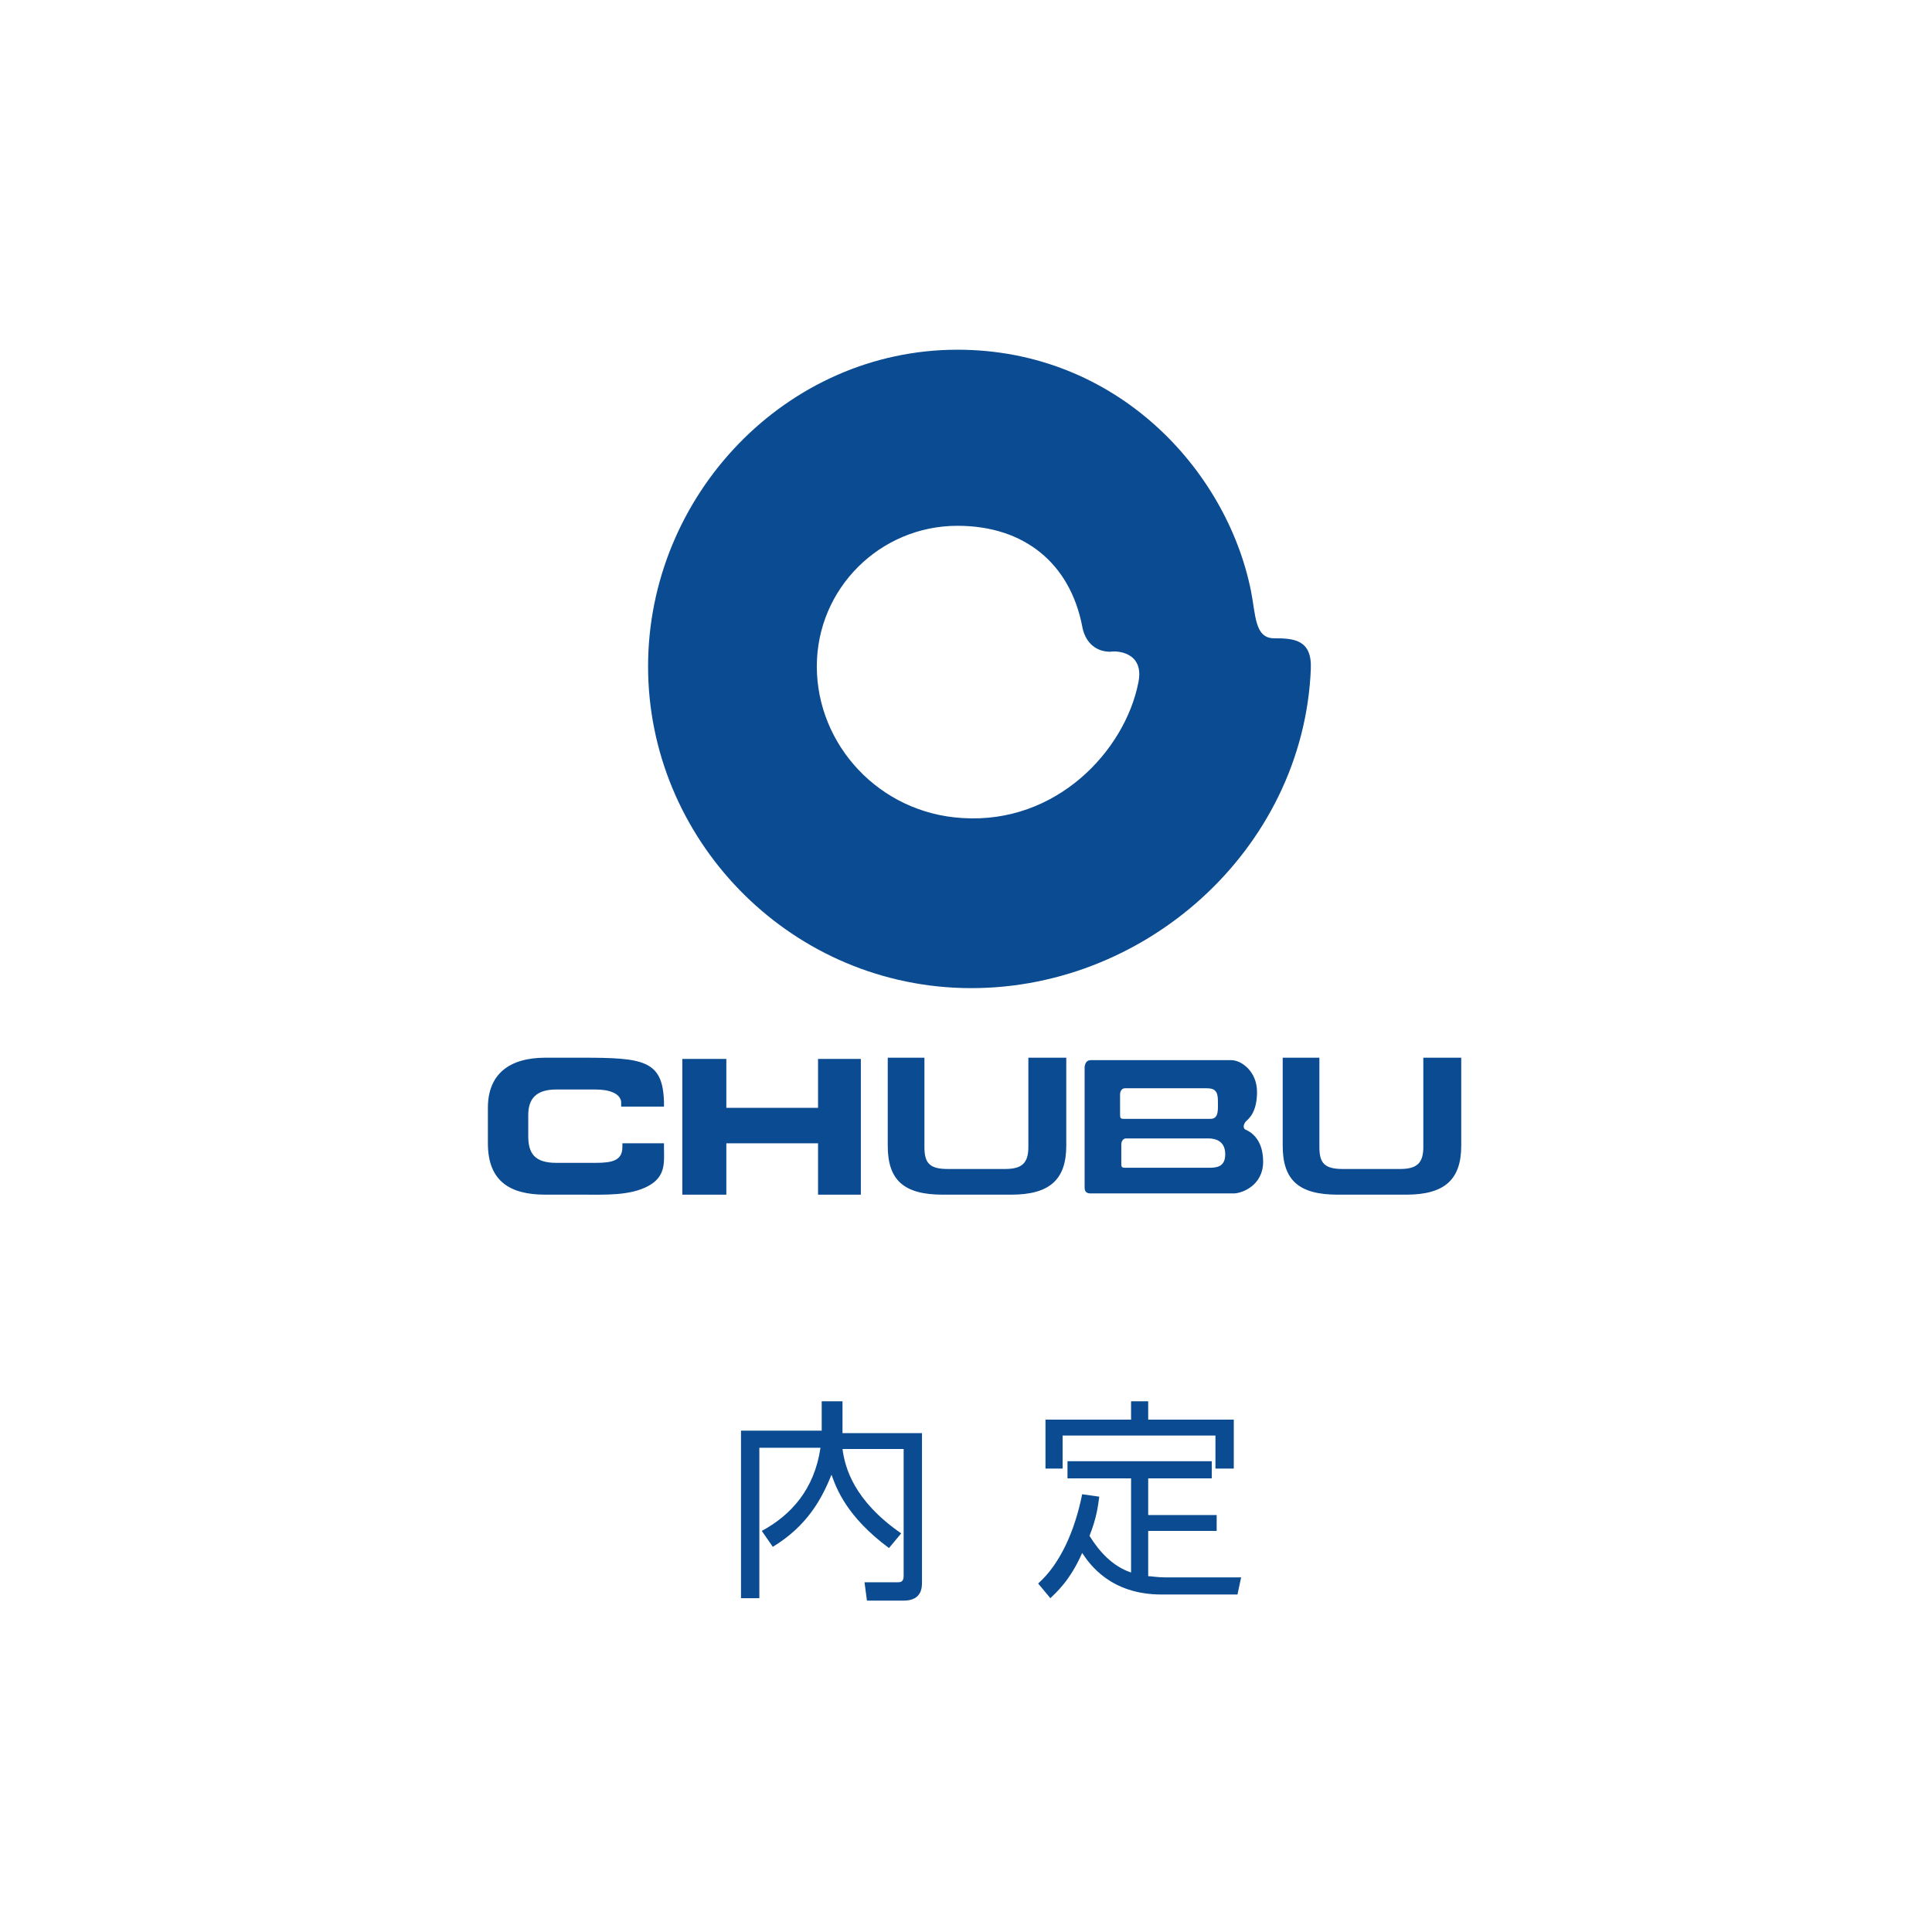
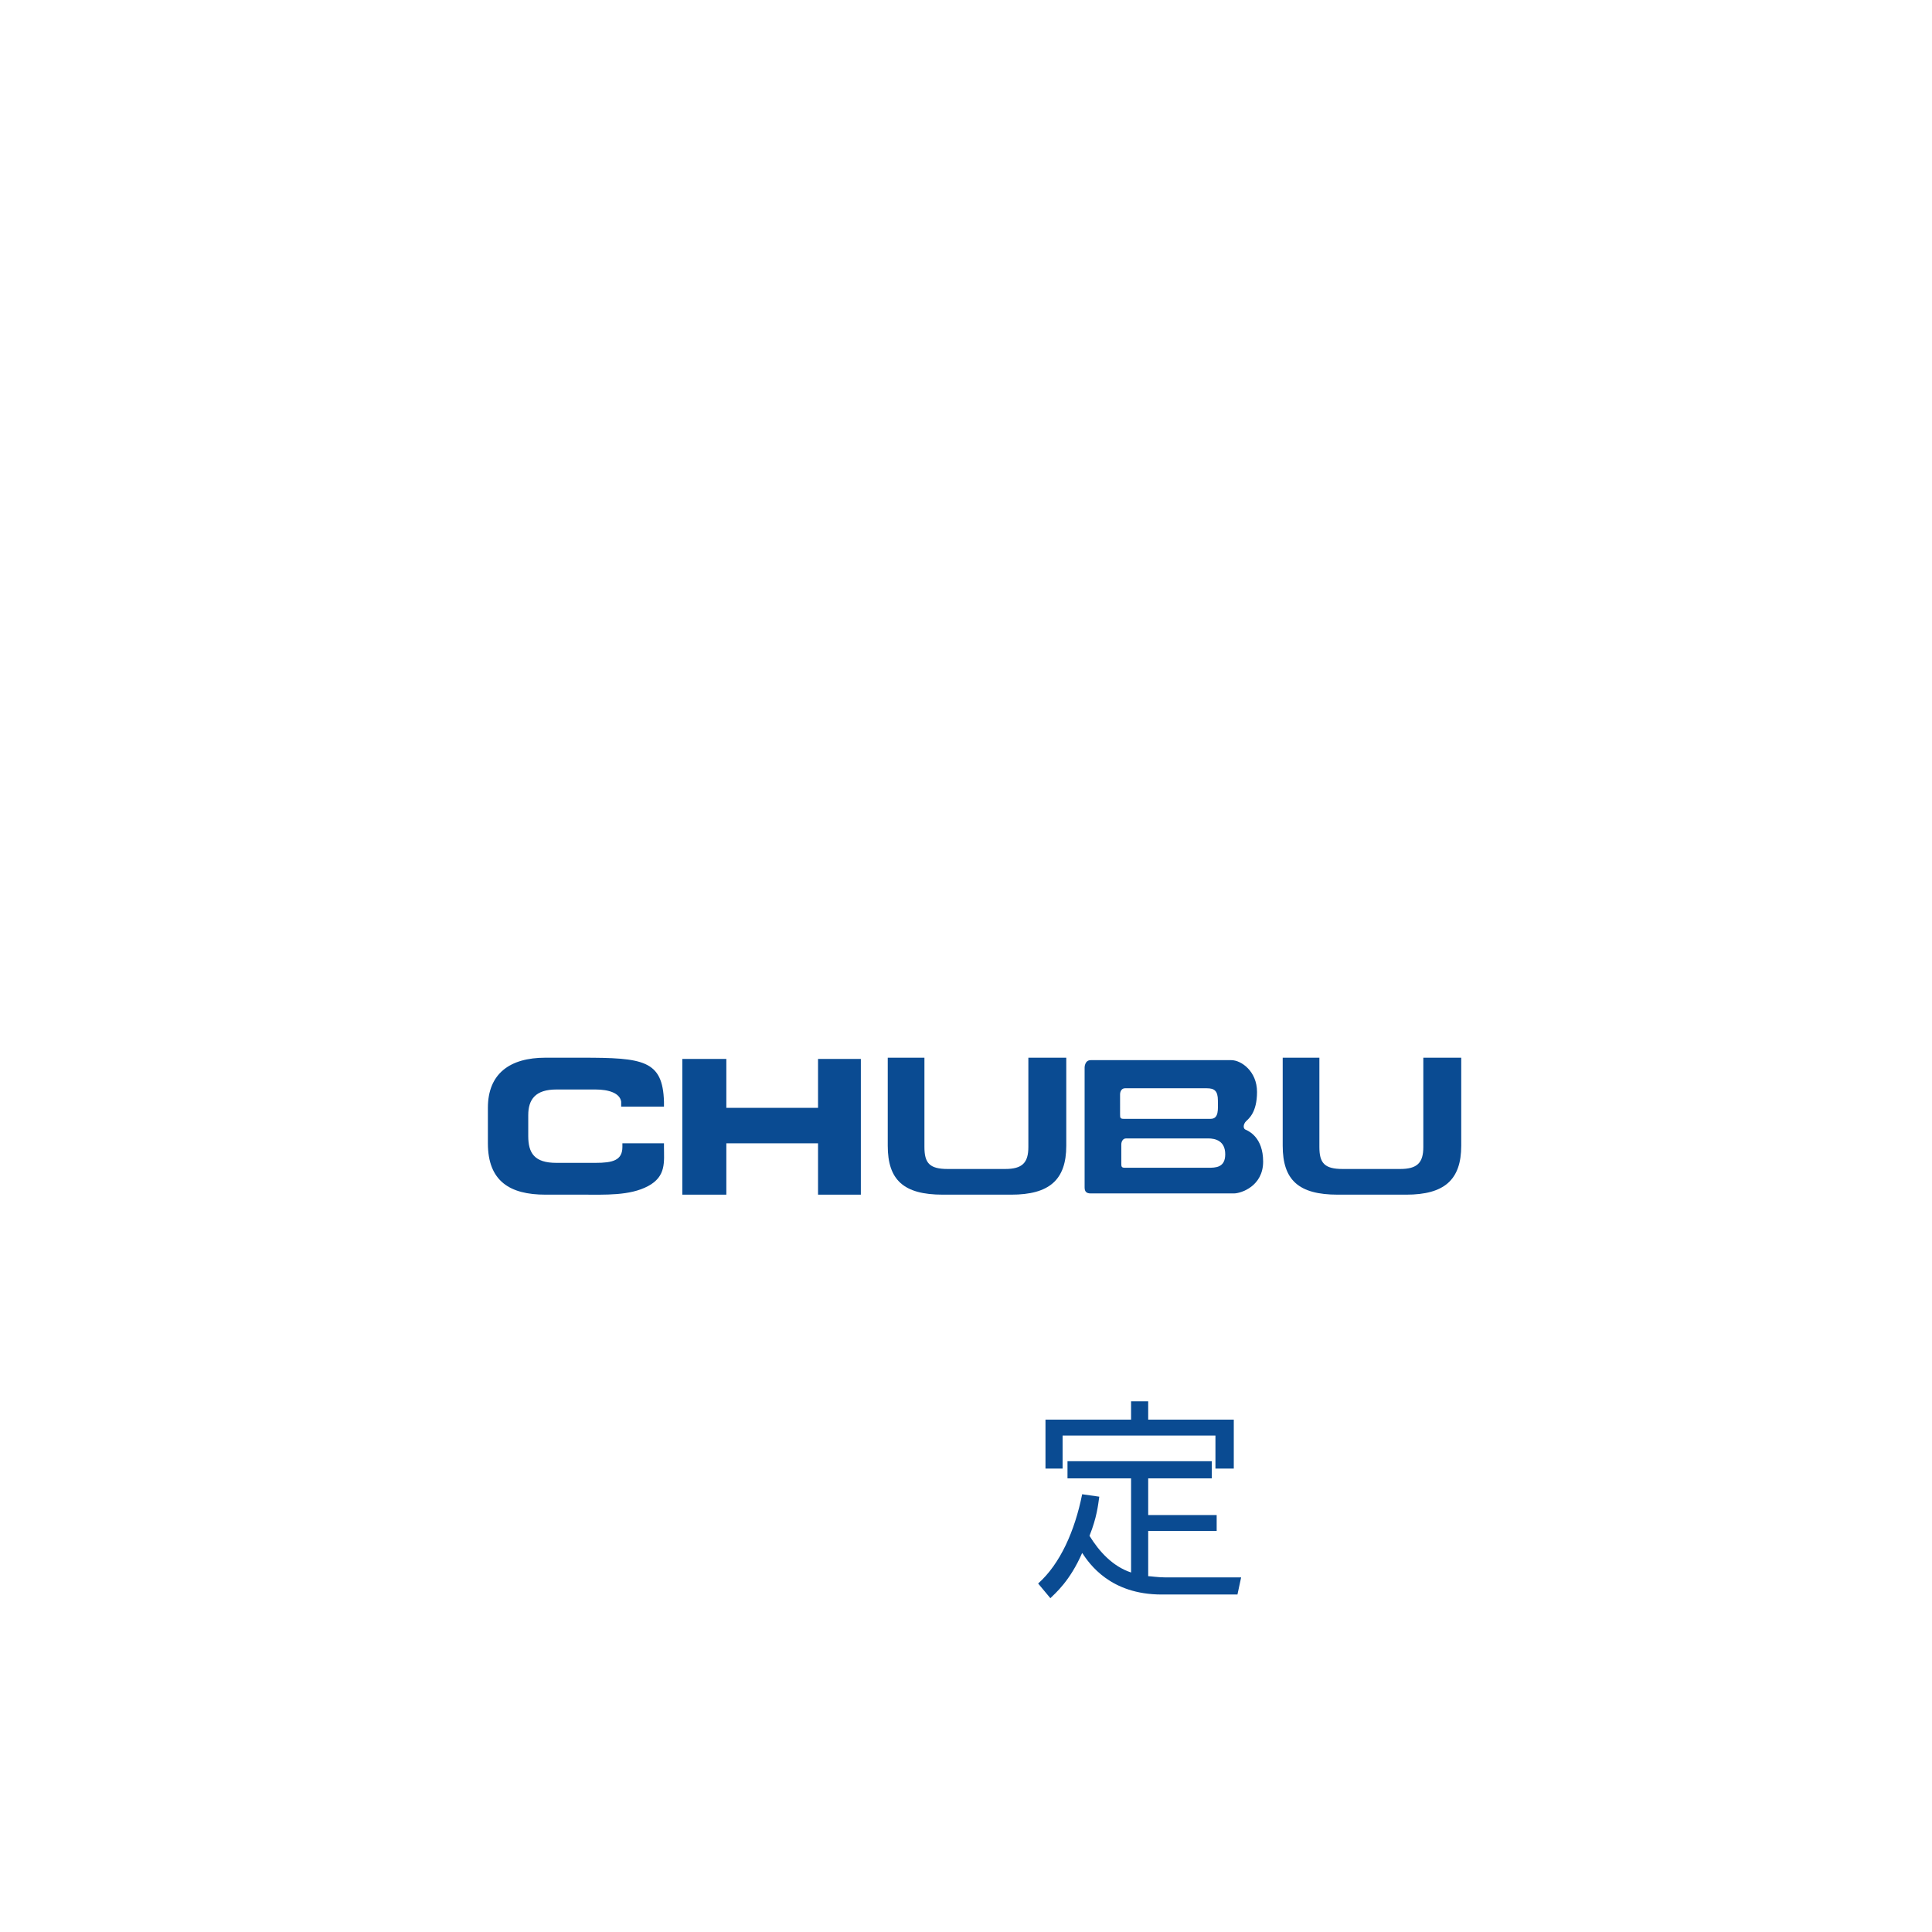
<svg xmlns="http://www.w3.org/2000/svg" version="1.1" id="レイヤー_1" x="0px" y="0px" width="158px" height="158px" viewBox="0 0 158 158" style="enable-background:new 0 0 158 158;" xml:space="preserve">
  <style type="text/css">
	.st0{fill:#0A4B92;}
</style>
  <g>
-     <path class="st0" d="M67.4,114.6h1.5v2.6h6.5v12.2c0,0.4,0,1.5-1.5,1.5h-3l-0.2-1.5h2.7c0.2,0,0.5,0,0.5-0.5v-10.4h-5   c0.2,1.5,0.9,4.2,4.8,6.9l-1,1.2c-3.5-2.6-4.3-4.9-4.7-6c-0.8,2-2,4.2-4.8,5.9l-0.9-1.3c2.4-1.3,4.3-3.4,4.8-6.8h-5v12.3h-1.5V117   h6.6v-2.4H67.4z" />
    <path class="st0" d="M92.5,120.9h-5.2v-1.4h11.8v1.4h-5.2v3h5.6v1.3h-5.6v3.7c0.2,0,0.8,0.1,1.4,0.1h6.2l-0.3,1.4H95   c-4.2,0-5.9-2.5-6.5-3.4c-1,2.3-2.2,3.3-2.6,3.7l-1-1.2c1.8-1.6,3-4.3,3.6-7.3l1.4,0.2c-0.1,0.7-0.2,1.7-0.8,3.2   c0.8,1.3,1.9,2.5,3.4,3V120.9z M93.9,114.6v1.5h7v4h-1.5v-2.7H86.9v2.7h-1.4v-4h7v-1.5H93.9z" />
  </g>
  <g>
-     <path class="st0" d="M104.2,52.2c-1.6,0-1.5-1.9-1.9-3.9c-2-9.9-11-19.7-24-19.7c-14,0-25.3,11.9-25.3,25.9s11.3,25.9,25.7,26.3   c14.8,0.4,27.9-11.3,28.5-26.1C107.3,52.3,105.8,52.2,104.2,52.2 M93.1,55.8c-1.1,5.6-6.7,11.6-14.4,11.1   c-6.8-0.4-11.9-6-11.9-12.4S72,43,78.3,43c5.5,0,9.2,3.1,10.2,8.2c0.2,1.2,1,2.1,2.3,2.1C91.3,53.2,93.6,53.3,93.1,55.8" />
    <path class="st0" d="M54.3,93.5v0.3c0,1.2,0.2,2.4-1.3,3.2c-1.5,0.8-3.5,0.7-5.4,0.7h-3c-2.9,0-4.7-1.1-4.7-4.2v-2.9   c0-2.8,1.8-4.1,4.7-4.1h3c5,0,6.6,0.2,6.7,3.6v0.4h-3.5v-0.4c-0.1-0.7-1-1-2.1-1h-1.6h-1.6c-1.7,0-2.3,0.8-2.3,2.1v1.7   c0,1.4,0.5,2.2,2.3,2.2h1.6h1.6c1.4,0,2.2-0.2,2.2-1.3v-0.3L54.3,93.5L54.3,93.5z" />
    <polygon class="st0" points="70.4,97.7 66.9,97.7 66.9,93.5 59.4,93.5 59.4,97.7 55.8,97.7 55.8,86.6 59.4,86.6 59.4,90.6    66.9,90.6 66.9,86.6 70.4,86.6  " />
    <path class="st0" d="M116.4,86.5v7.3c0,1.3-0.5,1.8-1.9,1.8h-2.2H112h-2.2c-1.5,0-1.9-0.5-1.9-1.8v-7.3h-3v7.2c0,2.8,1.3,4,4.5,4   h2.8v-0.1v0.1h2.8c3.1,0,4.5-1.2,4.5-4v-7.2H116.4z" />
    <path class="st0" d="M84.1,86.5v7.3c0,1.3-0.5,1.8-1.9,1.8H80h-0.3h-2.2c-1.5,0-1.9-0.5-1.9-1.8v-7.3h-3v7.2c0,2.8,1.3,4,4.5,4h2.8   v-0.1v0.1h2.8c3.1,0,4.5-1.2,4.5-4v-7.2H84.1z" />
    <path class="st0" d="M101.9,92.4c-0.3-0.1-0.2-0.5,0-0.7s0.9-0.7,0.9-2.4s-1.3-2.6-2.1-2.6s-11.5,0-11.5,0c-0.5,0-0.5,0.6-0.5,0.6   v9.8c0,0.3,0.1,0.5,0.5,0.5s11.1,0,11.7,0s2.4-0.6,2.4-2.6S102.1,92.5,101.9,92.4z M91.6,89.5c0-0.2,0.1-0.5,0.4-0.5h6.7   c0.6,0,0.9,0.2,0.9,1c0,0.7,0.1,1.5-0.6,1.5s-6.8,0-7.1,0s-0.3-0.1-0.3-0.4C91.6,90.7,91.6,89.7,91.6,89.5z M98.8,95.5   c-0.7,0-6.5,0-6.8,0s-0.3-0.1-0.3-0.4s0-1.3,0-1.5s0.1-0.5,0.4-0.5h6.7c0.6,0,1.4,0.2,1.4,1.3C100.2,95.5,99.4,95.5,98.8,95.5z" />
  </g>
</svg>